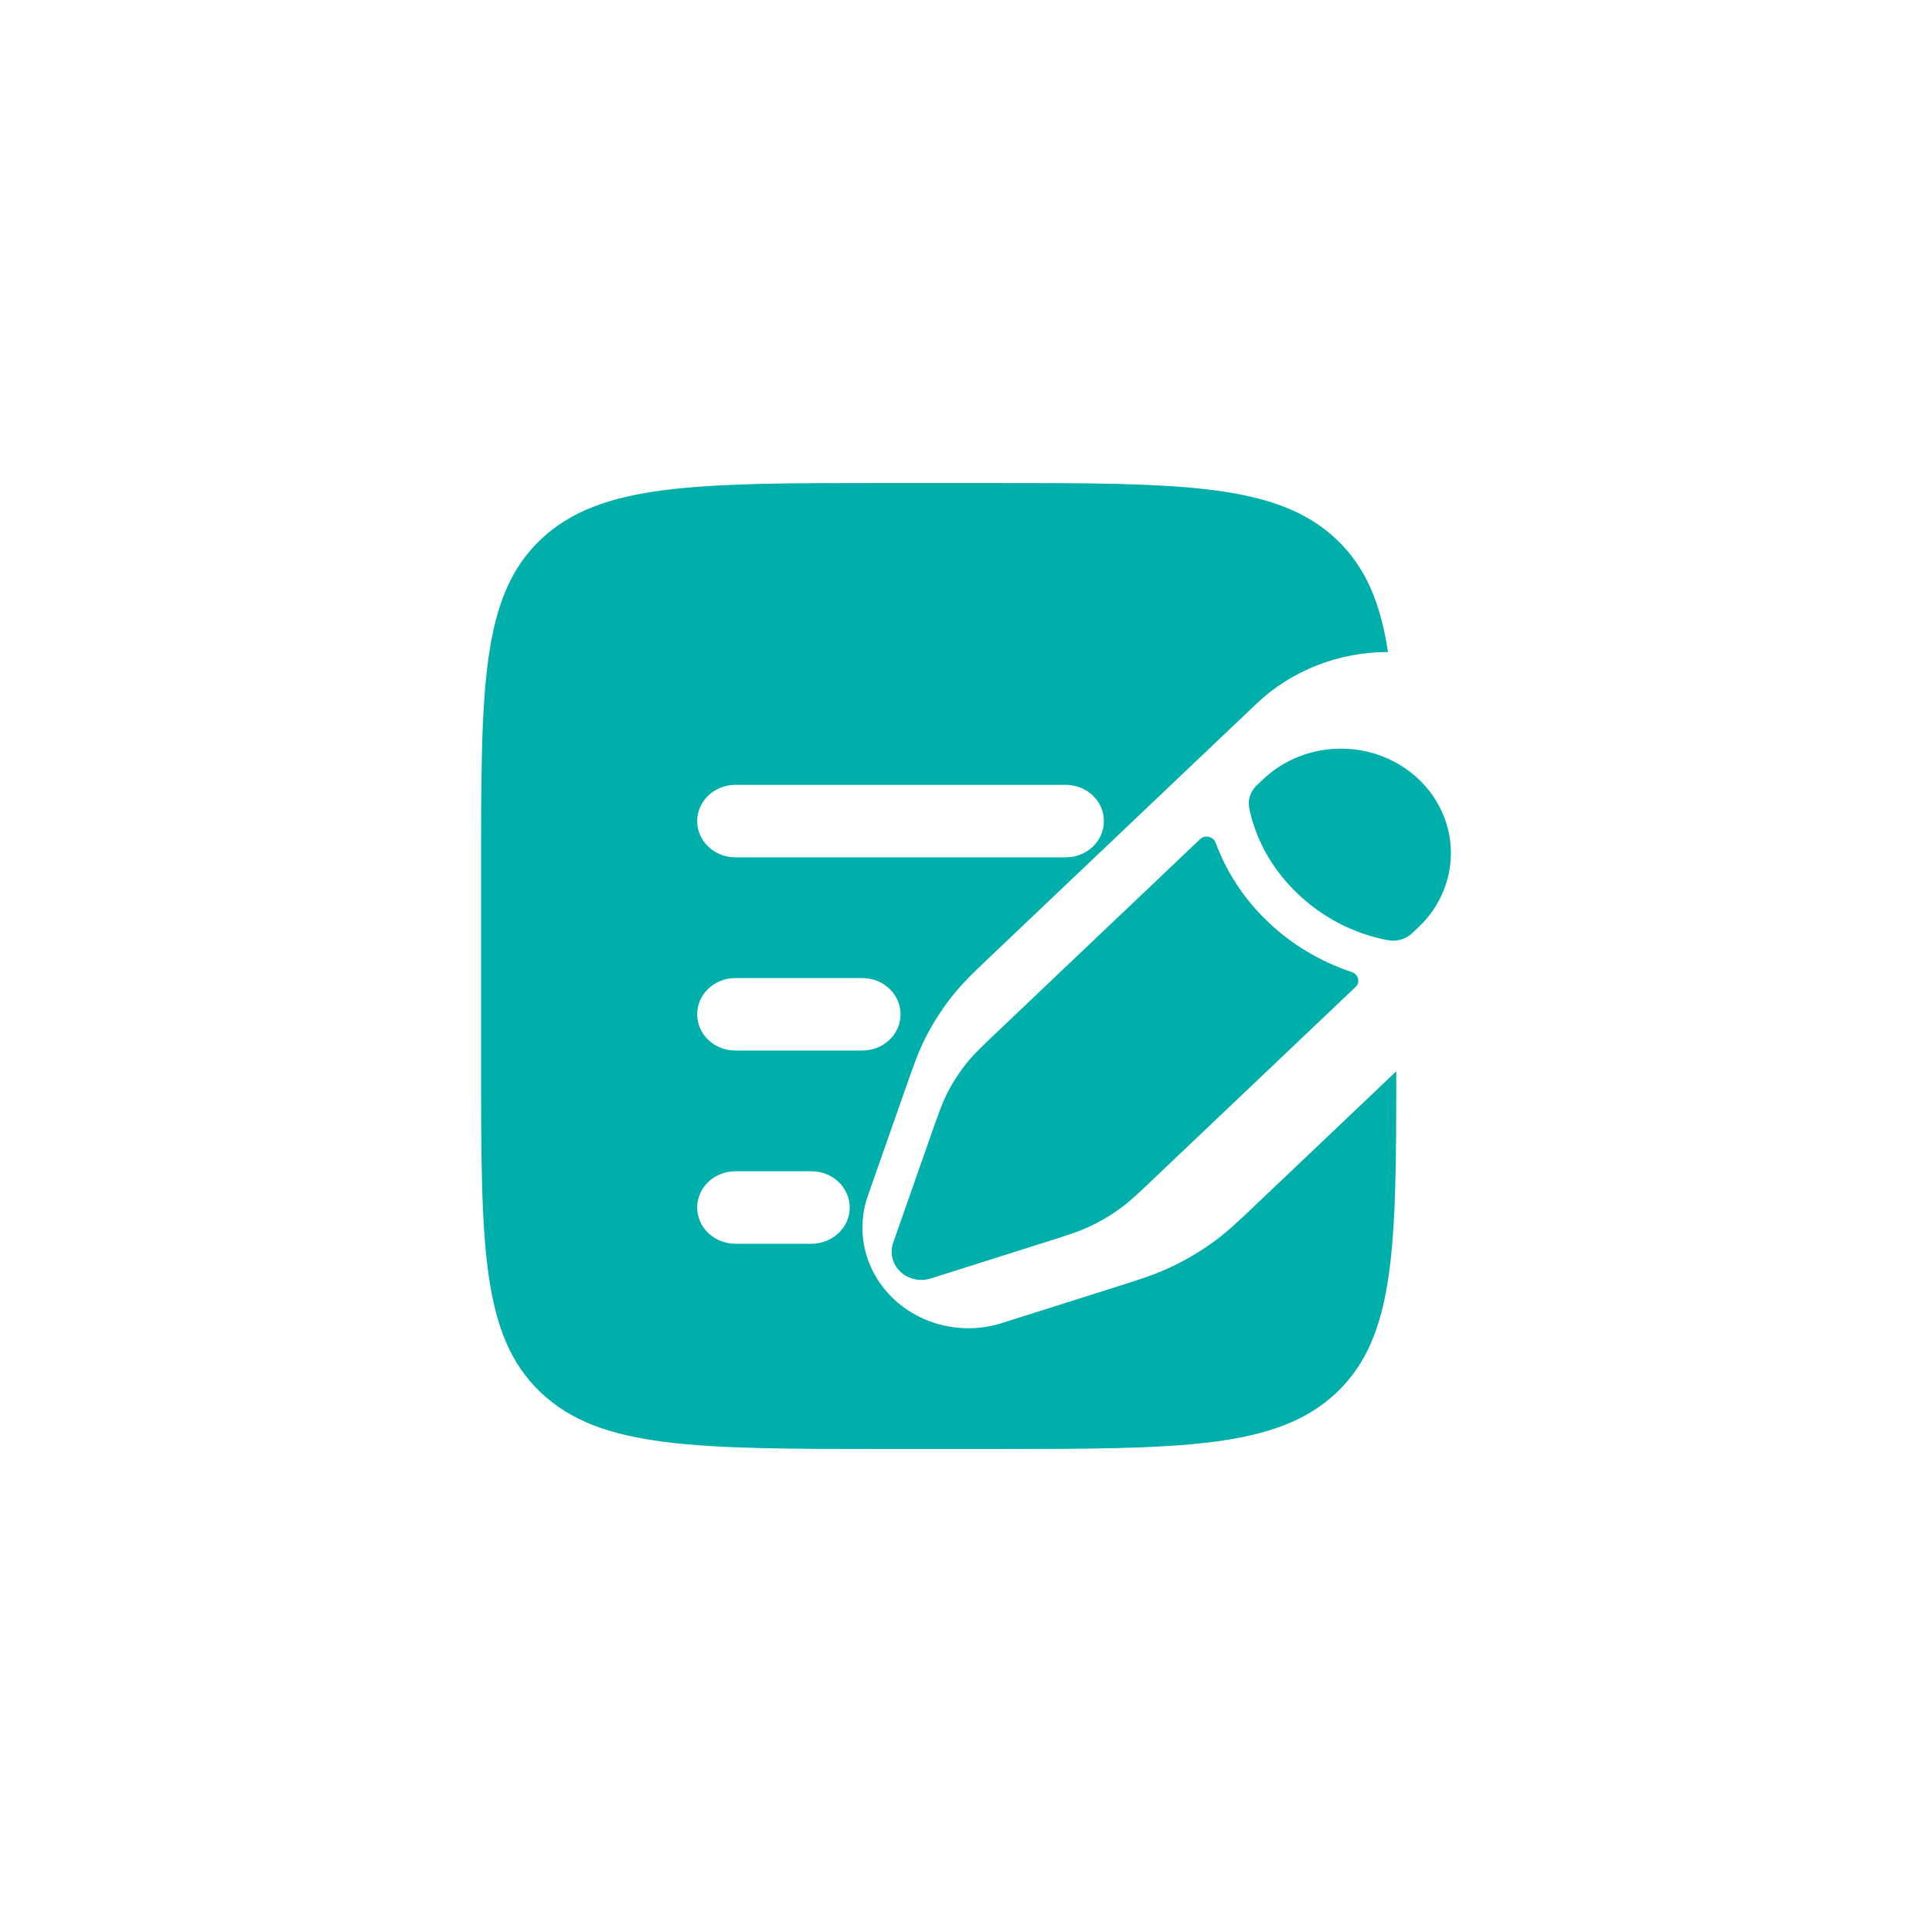
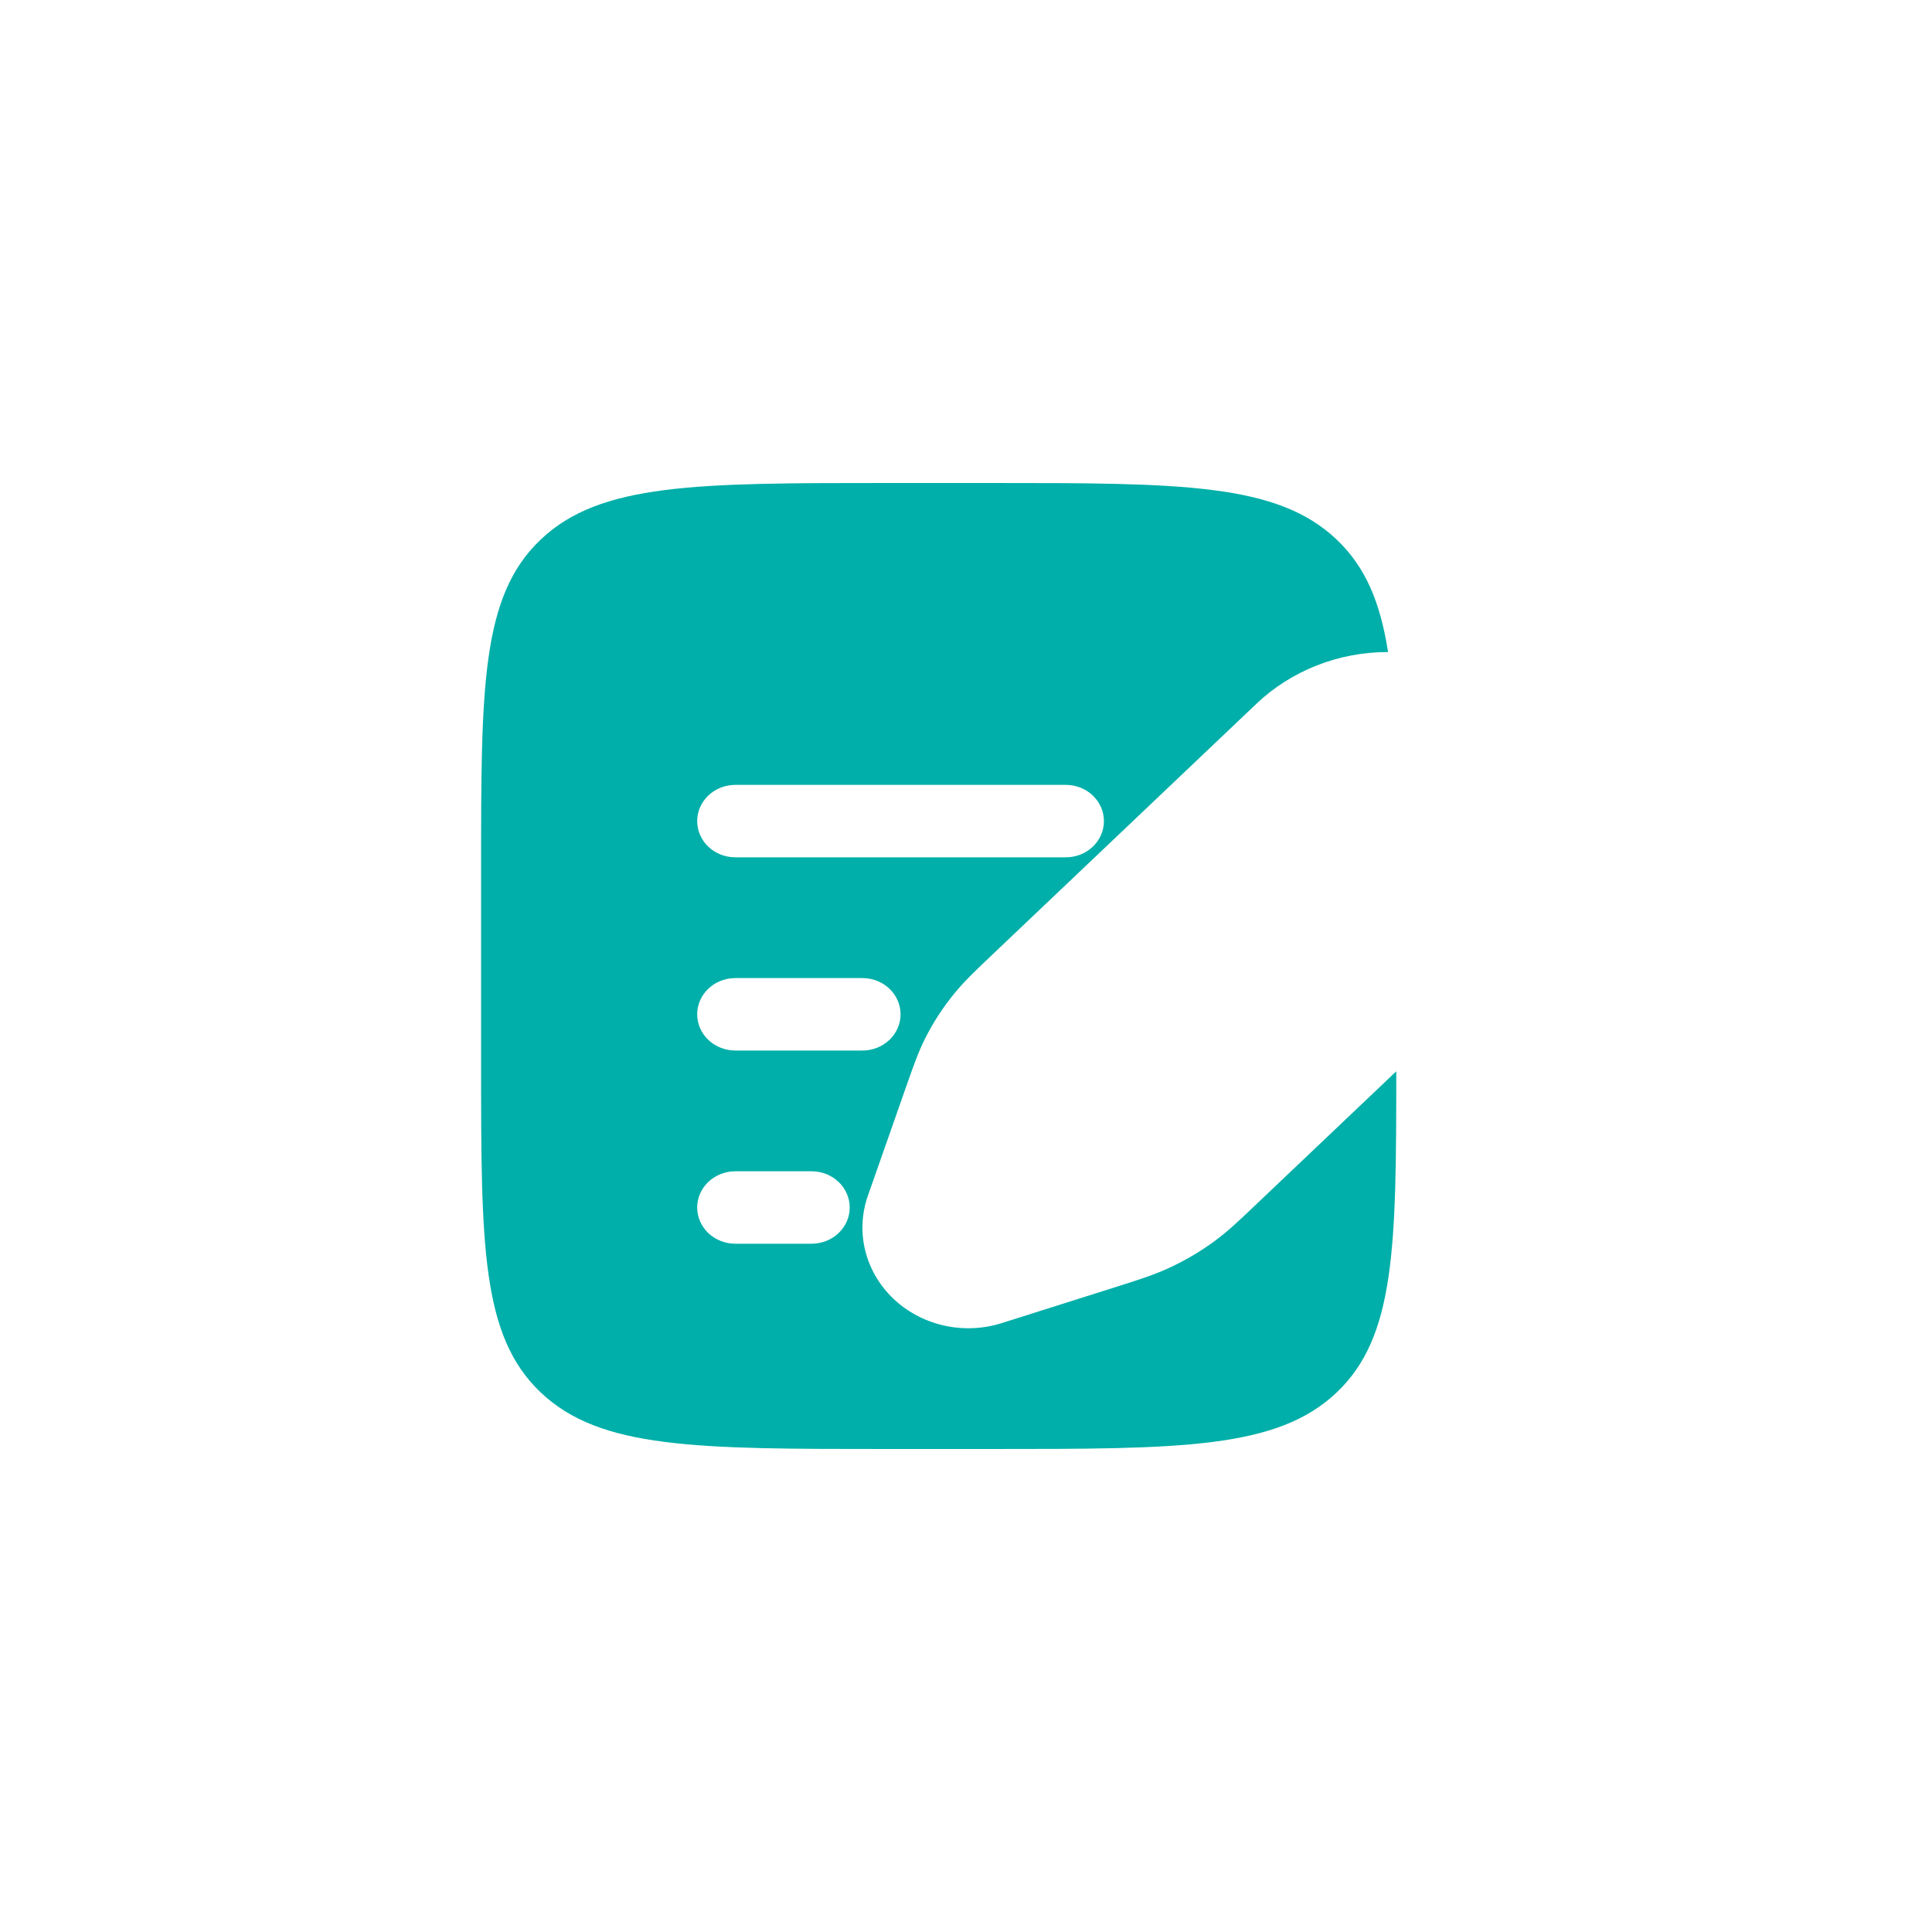
<svg xmlns="http://www.w3.org/2000/svg" width="80" height="80" viewBox="0 0 80 80" fill="none">
-   <path d="M46.434 50.003C46.803 49.73 47.137 49.413 47.805 48.777L56.137 40.862C56.338 40.672 56.246 40.342 55.977 40.252C54.674 39.819 53.492 39.112 52.518 38.183C51.54 37.258 50.795 36.135 50.339 34.897C50.245 34.641 49.899 34.554 49.697 34.745L41.366 42.66C40.697 43.295 40.363 43.612 40.075 43.962C39.736 44.375 39.446 44.822 39.209 45.295C39.008 45.695 38.858 46.121 38.559 46.973L38.173 48.073L37.559 49.823L36.984 51.465C36.912 51.671 36.902 51.891 36.954 52.102C37.007 52.312 37.12 52.505 37.281 52.658C37.442 52.811 37.645 52.918 37.867 52.968C38.088 53.018 38.32 53.008 38.536 52.94L40.264 52.393L42.106 51.81L43.265 51.443C44.162 51.159 44.61 51.017 45.031 50.826C45.529 50.601 46 50.325 46.434 50.003ZM58.745 38.384C59.168 37.983 59.504 37.506 59.732 36.981C59.961 36.456 60.079 35.893 60.079 35.325C60.079 34.757 59.961 34.195 59.732 33.67C59.503 33.145 59.168 32.668 58.745 32.267C58.322 31.865 57.82 31.547 57.267 31.329C56.715 31.112 56.123 31 55.525 31C54.927 31 54.335 31.112 53.782 31.329C53.23 31.547 52.728 31.866 52.305 32.267L52.038 32.521C51.91 32.641 51.816 32.788 51.761 32.95C51.707 33.112 51.695 33.284 51.726 33.451C51.767 33.667 51.842 33.981 51.979 34.356C52.252 35.106 52.77 36.091 53.745 37.016C54.532 37.77 55.49 38.344 56.545 38.694C56.941 38.824 57.272 38.896 57.498 38.934C57.858 38.996 58.219 38.884 58.477 38.639L58.745 38.384Z" fill="#00AFA9" />
  <path fill-rule="evenodd" clip-rule="evenodd" d="M22.388 22.343C19.921 24.686 19.921 28.458 19.921 36V44C19.921 51.542 19.921 55.314 22.388 57.657C24.854 60 28.825 60 36.764 60H40.974C48.914 60 52.884 60 55.351 57.657C57.777 55.35 57.816 51.663 57.817 44.36L51.883 49.997C51.315 50.537 50.85 50.979 50.325 51.368C49.709 51.824 49.044 52.215 48.339 52.534C47.738 52.806 47.114 53.004 46.351 53.245L41.484 54.786C40.711 55.03 39.882 55.066 39.09 54.888C38.297 54.71 37.572 54.326 36.996 53.779C36.421 53.232 36.017 52.543 35.829 51.791C35.642 51.038 35.679 50.25 35.936 49.516L36.512 47.875L37.512 45.025L37.559 44.893C37.812 44.168 38.021 43.575 38.306 43.003C38.643 42.334 39.053 41.702 39.534 41.117C39.945 40.618 40.409 40.177 40.978 39.637L49.413 31.624L51.754 29.4L52.021 29.146C52.736 28.464 53.587 27.924 54.523 27.555C55.459 27.187 56.463 26.998 57.476 27C57.157 24.939 56.541 23.474 55.349 22.343C52.885 20 48.915 20 40.974 20H36.764C28.825 20 24.854 20 22.388 22.343ZM28.869 34C28.869 33.602 29.035 33.221 29.331 32.939C29.628 32.658 30.029 32.5 30.448 32.5H44.132C44.551 32.5 44.953 32.658 45.249 32.939C45.545 33.221 45.711 33.602 45.711 34C45.711 34.398 45.545 34.779 45.249 35.061C44.953 35.342 44.551 35.5 44.132 35.5H30.448C30.029 35.5 29.628 35.342 29.331 35.061C29.035 34.779 28.869 34.398 28.869 34ZM28.869 42C28.869 41.602 29.035 41.221 29.331 40.939C29.628 40.658 30.029 40.5 30.448 40.5H35.711C36.13 40.5 36.532 40.658 36.828 40.939C37.124 41.221 37.29 41.602 37.29 42C37.29 42.398 37.124 42.779 36.828 43.061C36.532 43.342 36.13 43.5 35.711 43.5H30.448C30.029 43.5 29.628 43.342 29.331 43.061C29.035 42.779 28.869 42.398 28.869 42ZM28.869 50C28.869 49.602 29.035 49.221 29.331 48.939C29.628 48.658 30.029 48.5 30.448 48.5H33.606C34.025 48.5 34.426 48.658 34.722 48.939C35.019 49.221 35.185 49.602 35.185 50C35.185 50.398 35.019 50.779 34.722 51.061C34.426 51.342 34.025 51.5 33.606 51.5H30.448C30.029 51.5 29.628 51.342 29.331 51.061C29.035 50.779 28.869 50.398 28.869 50Z" fill="#00AFA9" />
</svg>